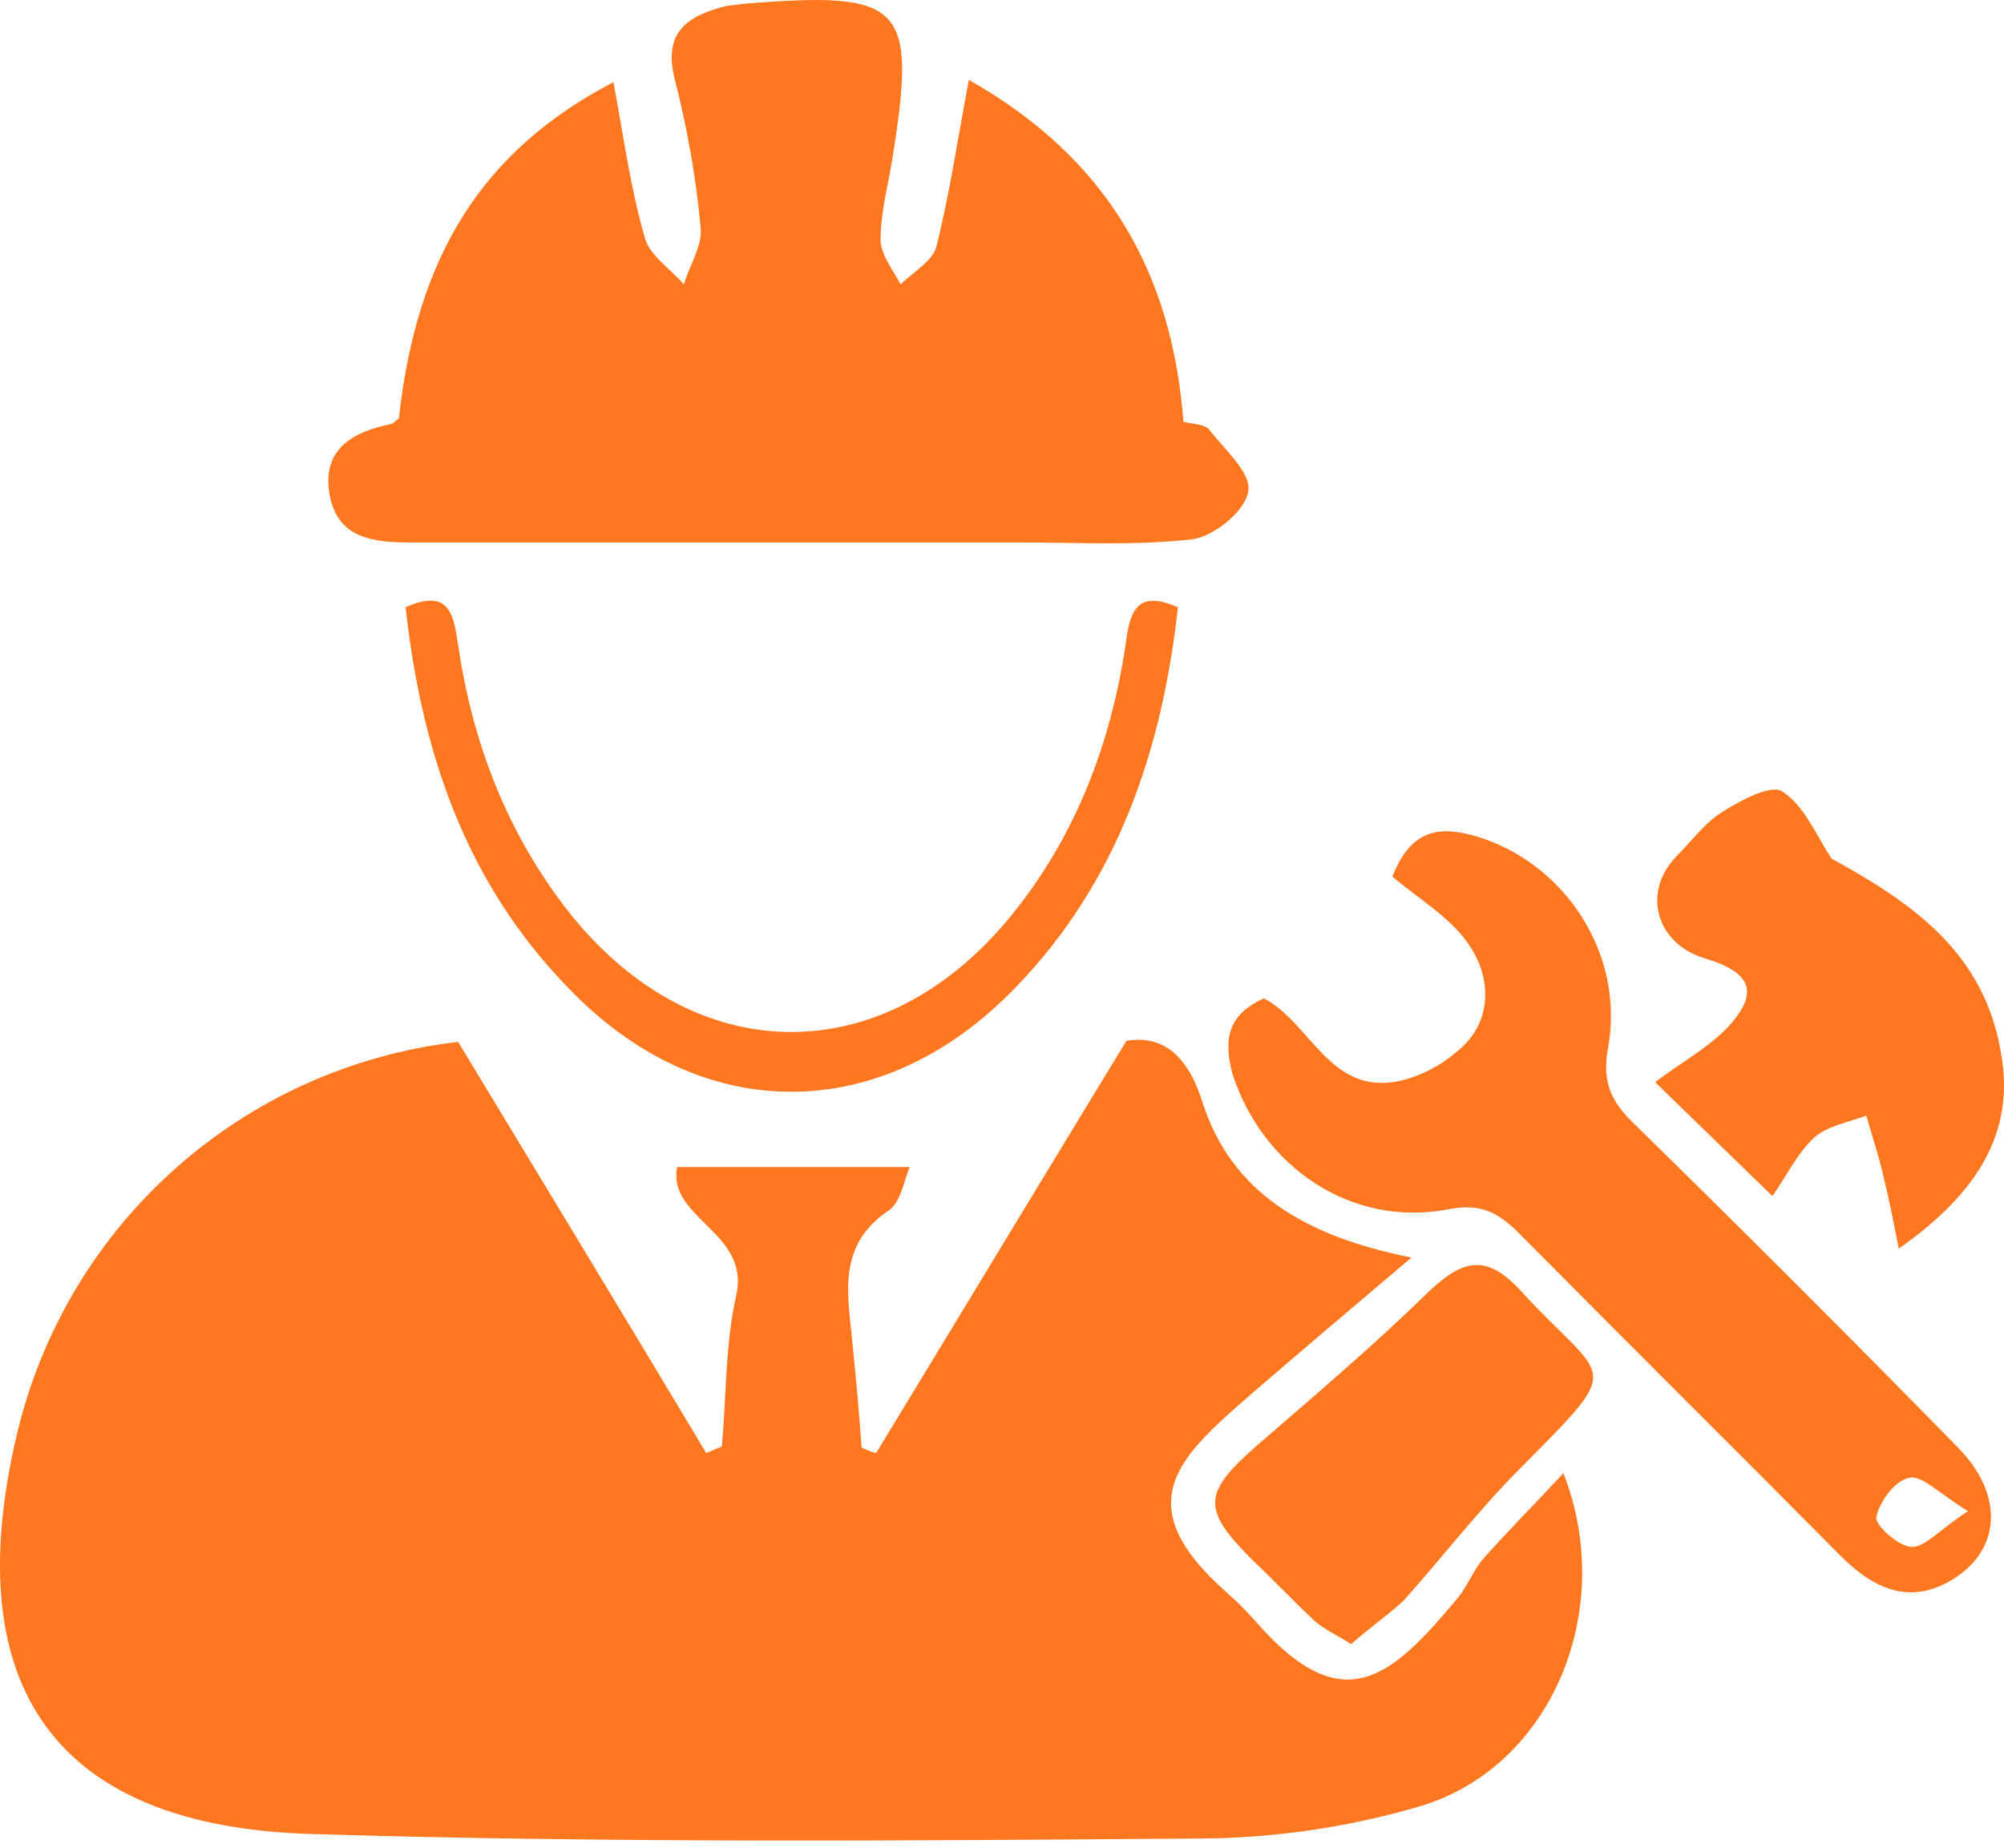
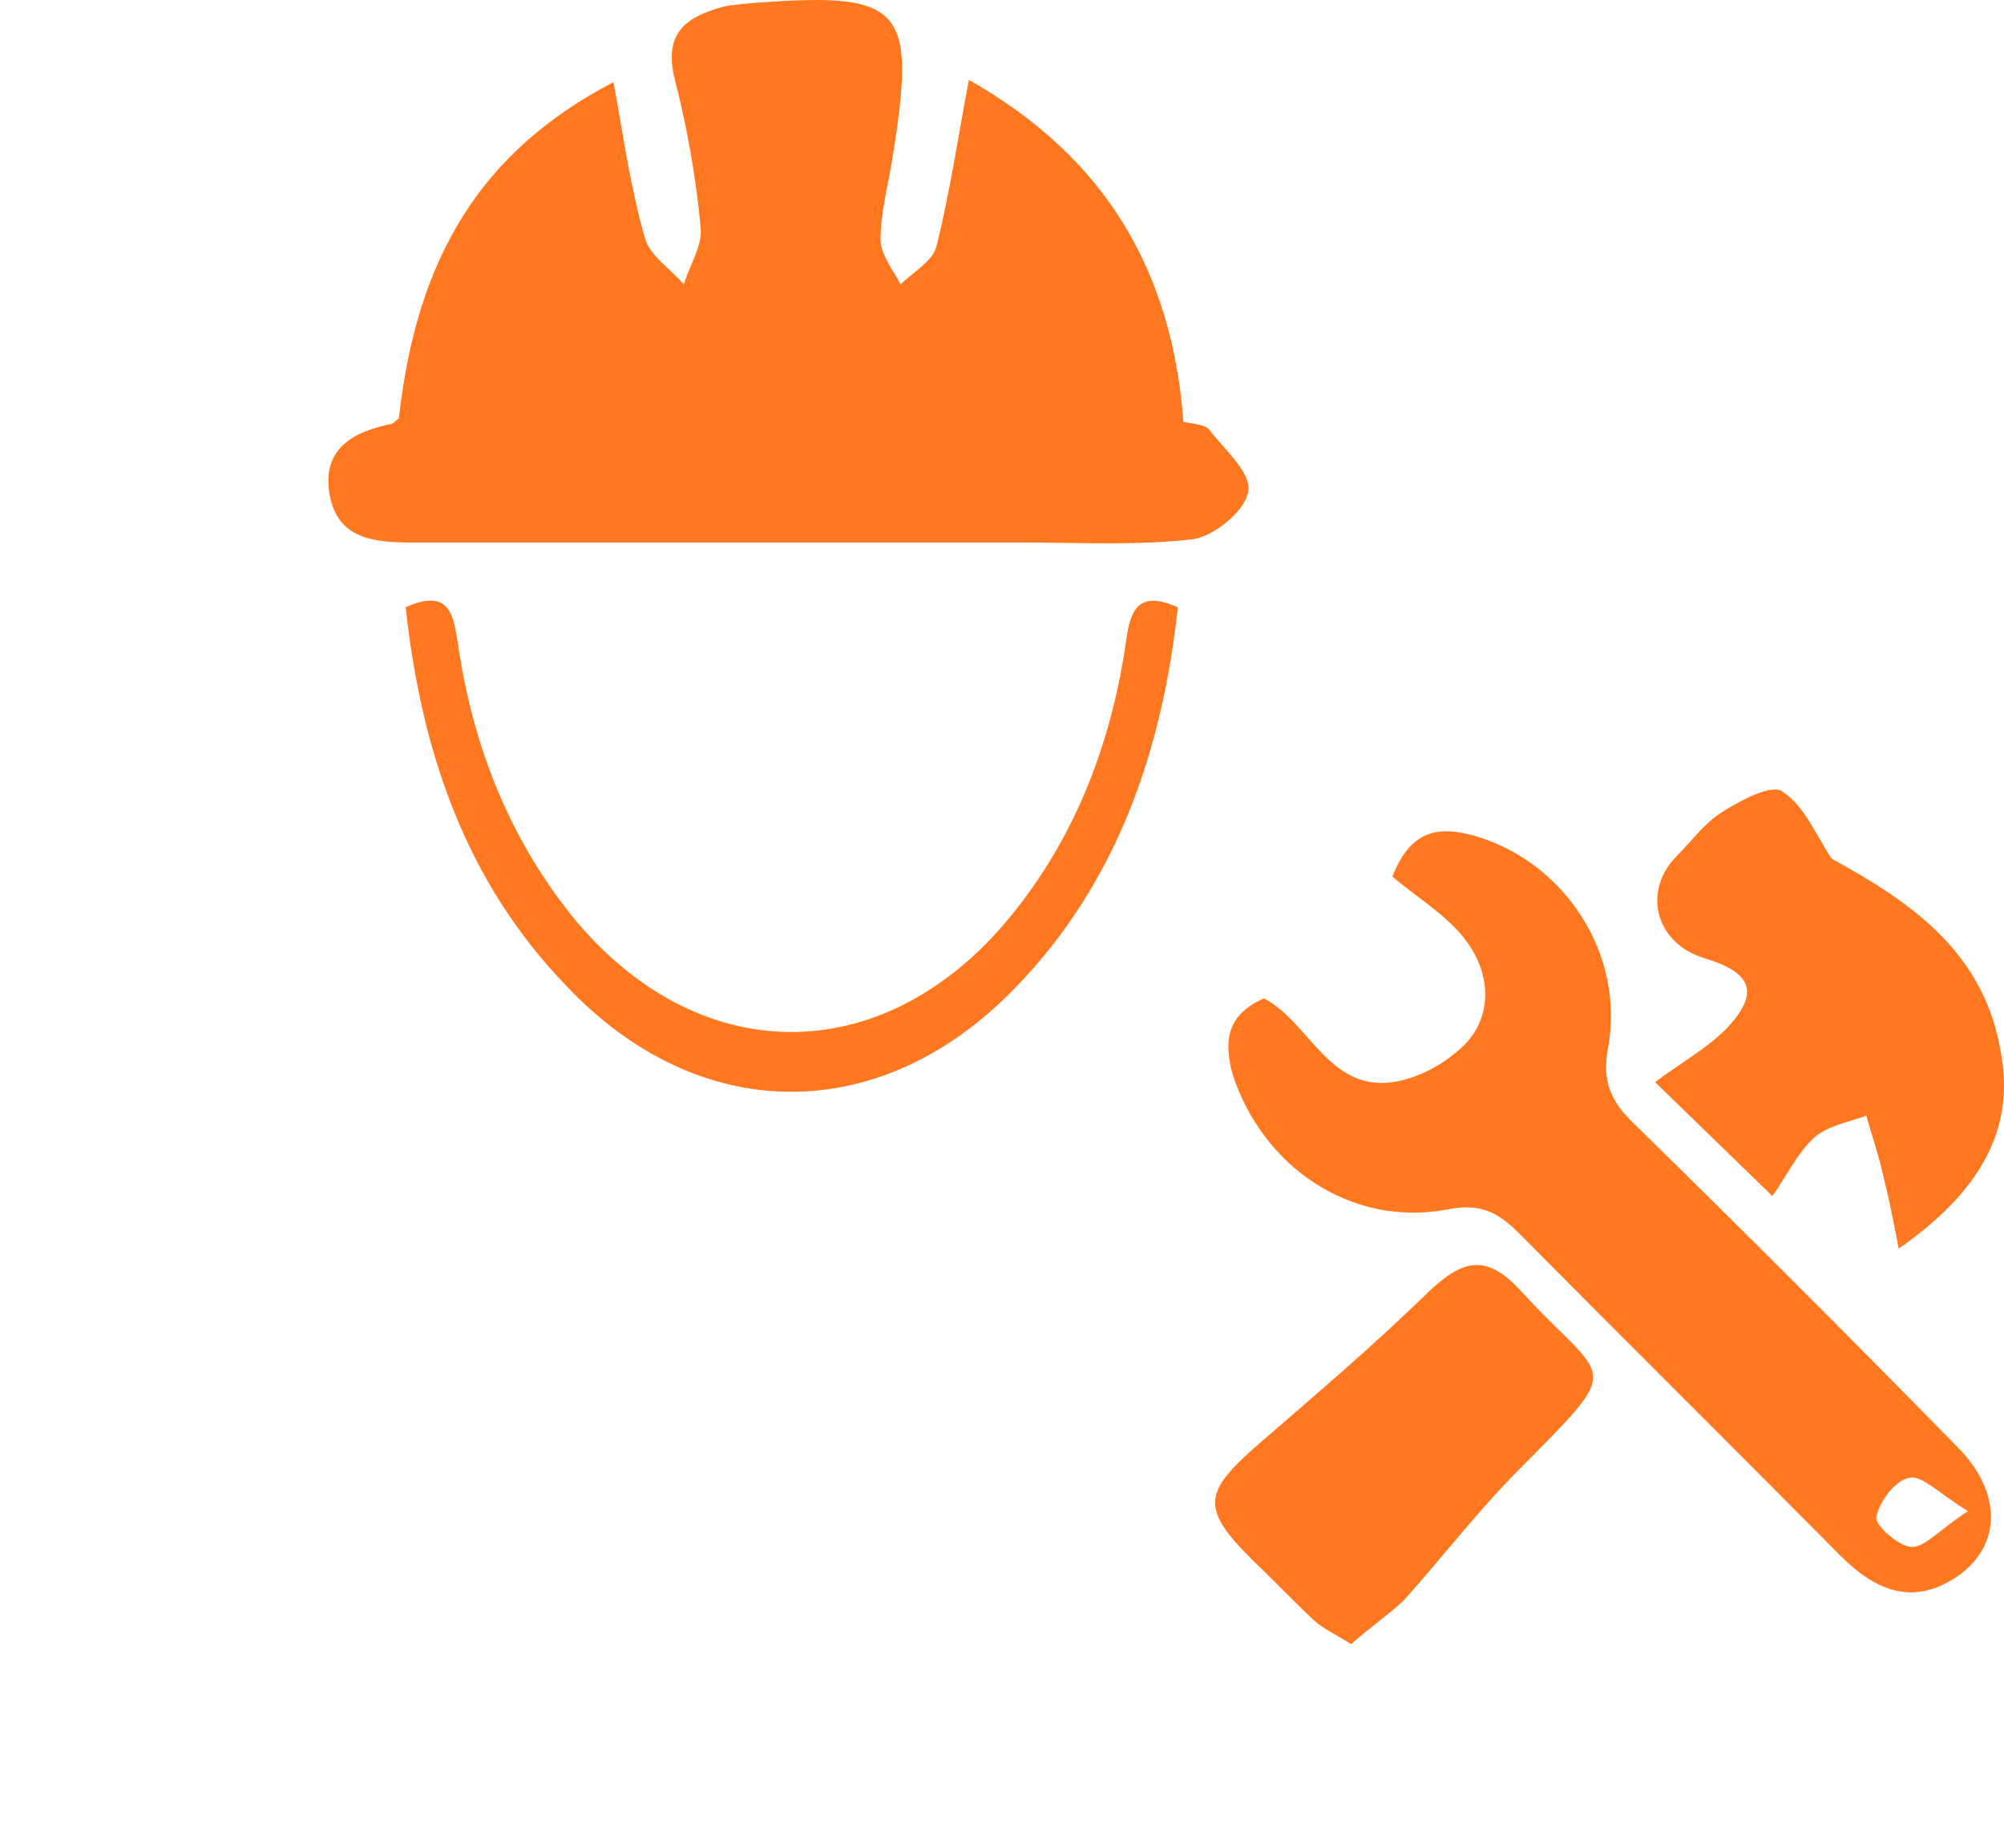
<svg xmlns="http://www.w3.org/2000/svg" width="90" height="83" viewBox="0 0 90 83" fill="none">
-   <path d="M32.42 64.974C32.621 62.715 32.571 60.356 33.072 58.148C33.675 55.337 29.961 54.735 30.412 52.426C33.825 52.426 37.238 52.426 40.852 52.426C40.601 53.029 40.451 54.032 39.898 54.384C37.539 55.99 38.092 58.198 38.292 60.407C38.443 61.963 38.594 63.468 38.694 65.024C38.895 65.125 39.146 65.225 39.346 65.275C43.01 59.252 46.674 53.179 50.589 46.755C52.095 46.504 53.3 47.257 54.002 49.515C55.307 53.581 58.62 55.538 63.388 56.492C60.728 58.75 58.469 60.658 56.261 62.565C53.049 65.376 50.489 67.484 55.106 71.549C55.558 71.951 55.96 72.352 56.361 72.804C60.326 77.371 62.485 75.364 65.496 71.75C65.898 71.248 66.149 70.596 66.55 70.094C67.705 68.789 68.909 67.584 70.214 66.179C72.623 72.352 69.662 79.379 63.79 81.136C60.577 82.089 57.114 82.591 53.751 82.591C40.551 82.692 27.3 82.792 14.1 82.391C2.506 82.089 -1.911 75.815 0.749 64.472C3.008 54.886 10.988 47.909 20.575 46.805C24.339 53.029 28.053 59.152 31.717 65.275C31.968 65.175 32.169 65.075 32.42 64.974Z" fill="#FF771F" />
  <path d="M17.914 18.798C18.717 11.47 21.678 6.752 27.55 3.691C28.002 6.1 28.303 8.409 28.956 10.667C29.157 11.47 30.11 12.072 30.712 12.775C30.963 11.922 31.566 11.018 31.465 10.215C31.265 8.007 30.863 5.748 30.311 3.59C29.759 1.432 30.863 0.729 32.57 0.278C32.821 0.227 33.072 0.227 33.322 0.177C40.65 -0.425 41.203 0.177 40.048 7.304C39.847 8.459 39.546 9.613 39.546 10.768C39.546 11.42 40.098 12.123 40.45 12.775C41.002 12.223 41.905 11.721 42.056 11.069C42.658 8.659 43.009 6.25 43.511 3.59C49.735 7.104 52.646 12.273 53.148 18.949C53.55 19.049 54.102 19.049 54.303 19.3C55.005 20.203 56.21 21.258 56.059 22.061C55.959 22.914 54.553 24.068 53.6 24.219C51.04 24.52 48.48 24.369 45.87 24.369C36.736 24.369 27.601 24.369 18.466 24.369C16.809 24.369 15.153 24.219 14.802 22.211C14.45 20.203 15.806 19.4 17.562 19.049C17.713 18.999 17.813 18.848 17.914 18.798Z" fill="#FF771F" />
  <path d="M56.763 44.848C58.871 45.952 59.724 49.214 62.836 48.562C63.739 48.361 64.643 47.909 65.346 47.307C67.002 46.052 67.002 44.095 66.098 42.639C65.295 41.284 63.689 40.38 62.535 39.377C63.388 37.168 64.743 37.118 66.299 37.57C70.314 38.774 72.975 42.89 72.222 47.056C71.921 48.612 72.372 49.515 73.426 50.519C78.295 55.287 83.113 60.106 87.881 64.974C89.99 67.082 89.889 69.542 87.781 70.897C85.824 72.152 84.167 71.399 82.662 69.893C77.843 65.025 73.025 60.256 68.206 55.388C67.253 54.434 66.45 54.033 64.994 54.334C60.678 55.137 56.713 52.426 55.357 48.261C54.906 46.604 55.207 45.55 56.763 44.848ZM88.383 67.885C87.078 67.082 86.326 66.279 85.773 66.38C85.121 66.48 84.418 67.434 84.268 68.136C84.167 68.488 85.272 69.492 85.874 69.492C86.476 69.492 87.129 68.689 88.383 67.885Z" fill="#FF771F" />
  <path d="M82.26 38.574C85.824 40.531 89.187 42.79 89.889 47.457C90.442 50.77 88.936 53.531 85.272 56.09C85.021 54.785 84.82 53.782 84.569 52.778C84.368 51.874 84.067 51.021 83.816 50.117C83.013 50.419 82.059 50.569 81.457 51.121C80.704 51.824 80.203 52.878 79.6 53.731C77.643 51.824 76.287 50.519 74.33 48.612C75.384 47.809 76.589 47.156 77.542 46.203C79.048 44.596 78.697 43.693 76.538 43.041C74.38 42.388 73.728 40.079 75.284 38.473C75.986 37.77 76.589 36.917 77.442 36.415C78.245 35.913 79.6 35.211 80.052 35.562C81.056 36.215 81.558 37.52 82.26 38.574Z" fill="#FF771F" />
  <path d="M60.678 73.858C59.975 73.406 59.373 73.155 58.921 72.704C58.018 71.85 57.165 70.947 56.261 70.094C53.952 67.785 54.003 67.082 56.462 64.924C59.072 62.665 61.732 60.407 64.191 57.998C65.697 56.592 66.751 56.291 68.307 57.998C72.172 62.214 73.075 61.109 68.257 65.978C66.4 67.835 64.794 69.943 63.037 71.901C62.334 72.553 61.531 73.105 60.678 73.858Z" fill="#FF771F" />
  <path d="M18.217 27.28C20.224 26.377 20.375 27.682 20.576 28.987C21.228 33.404 22.784 37.469 25.595 41.033C31.216 48.06 39.648 48.16 45.37 41.184C48.332 37.57 49.938 33.303 50.59 28.686C50.791 27.18 51.293 26.578 52.899 27.28C52.196 33.705 50.189 39.628 45.621 44.346C39.598 50.62 31.417 50.62 25.444 44.295C20.877 39.577 18.919 33.705 18.217 27.28Z" fill="#FF771F" />
</svg>